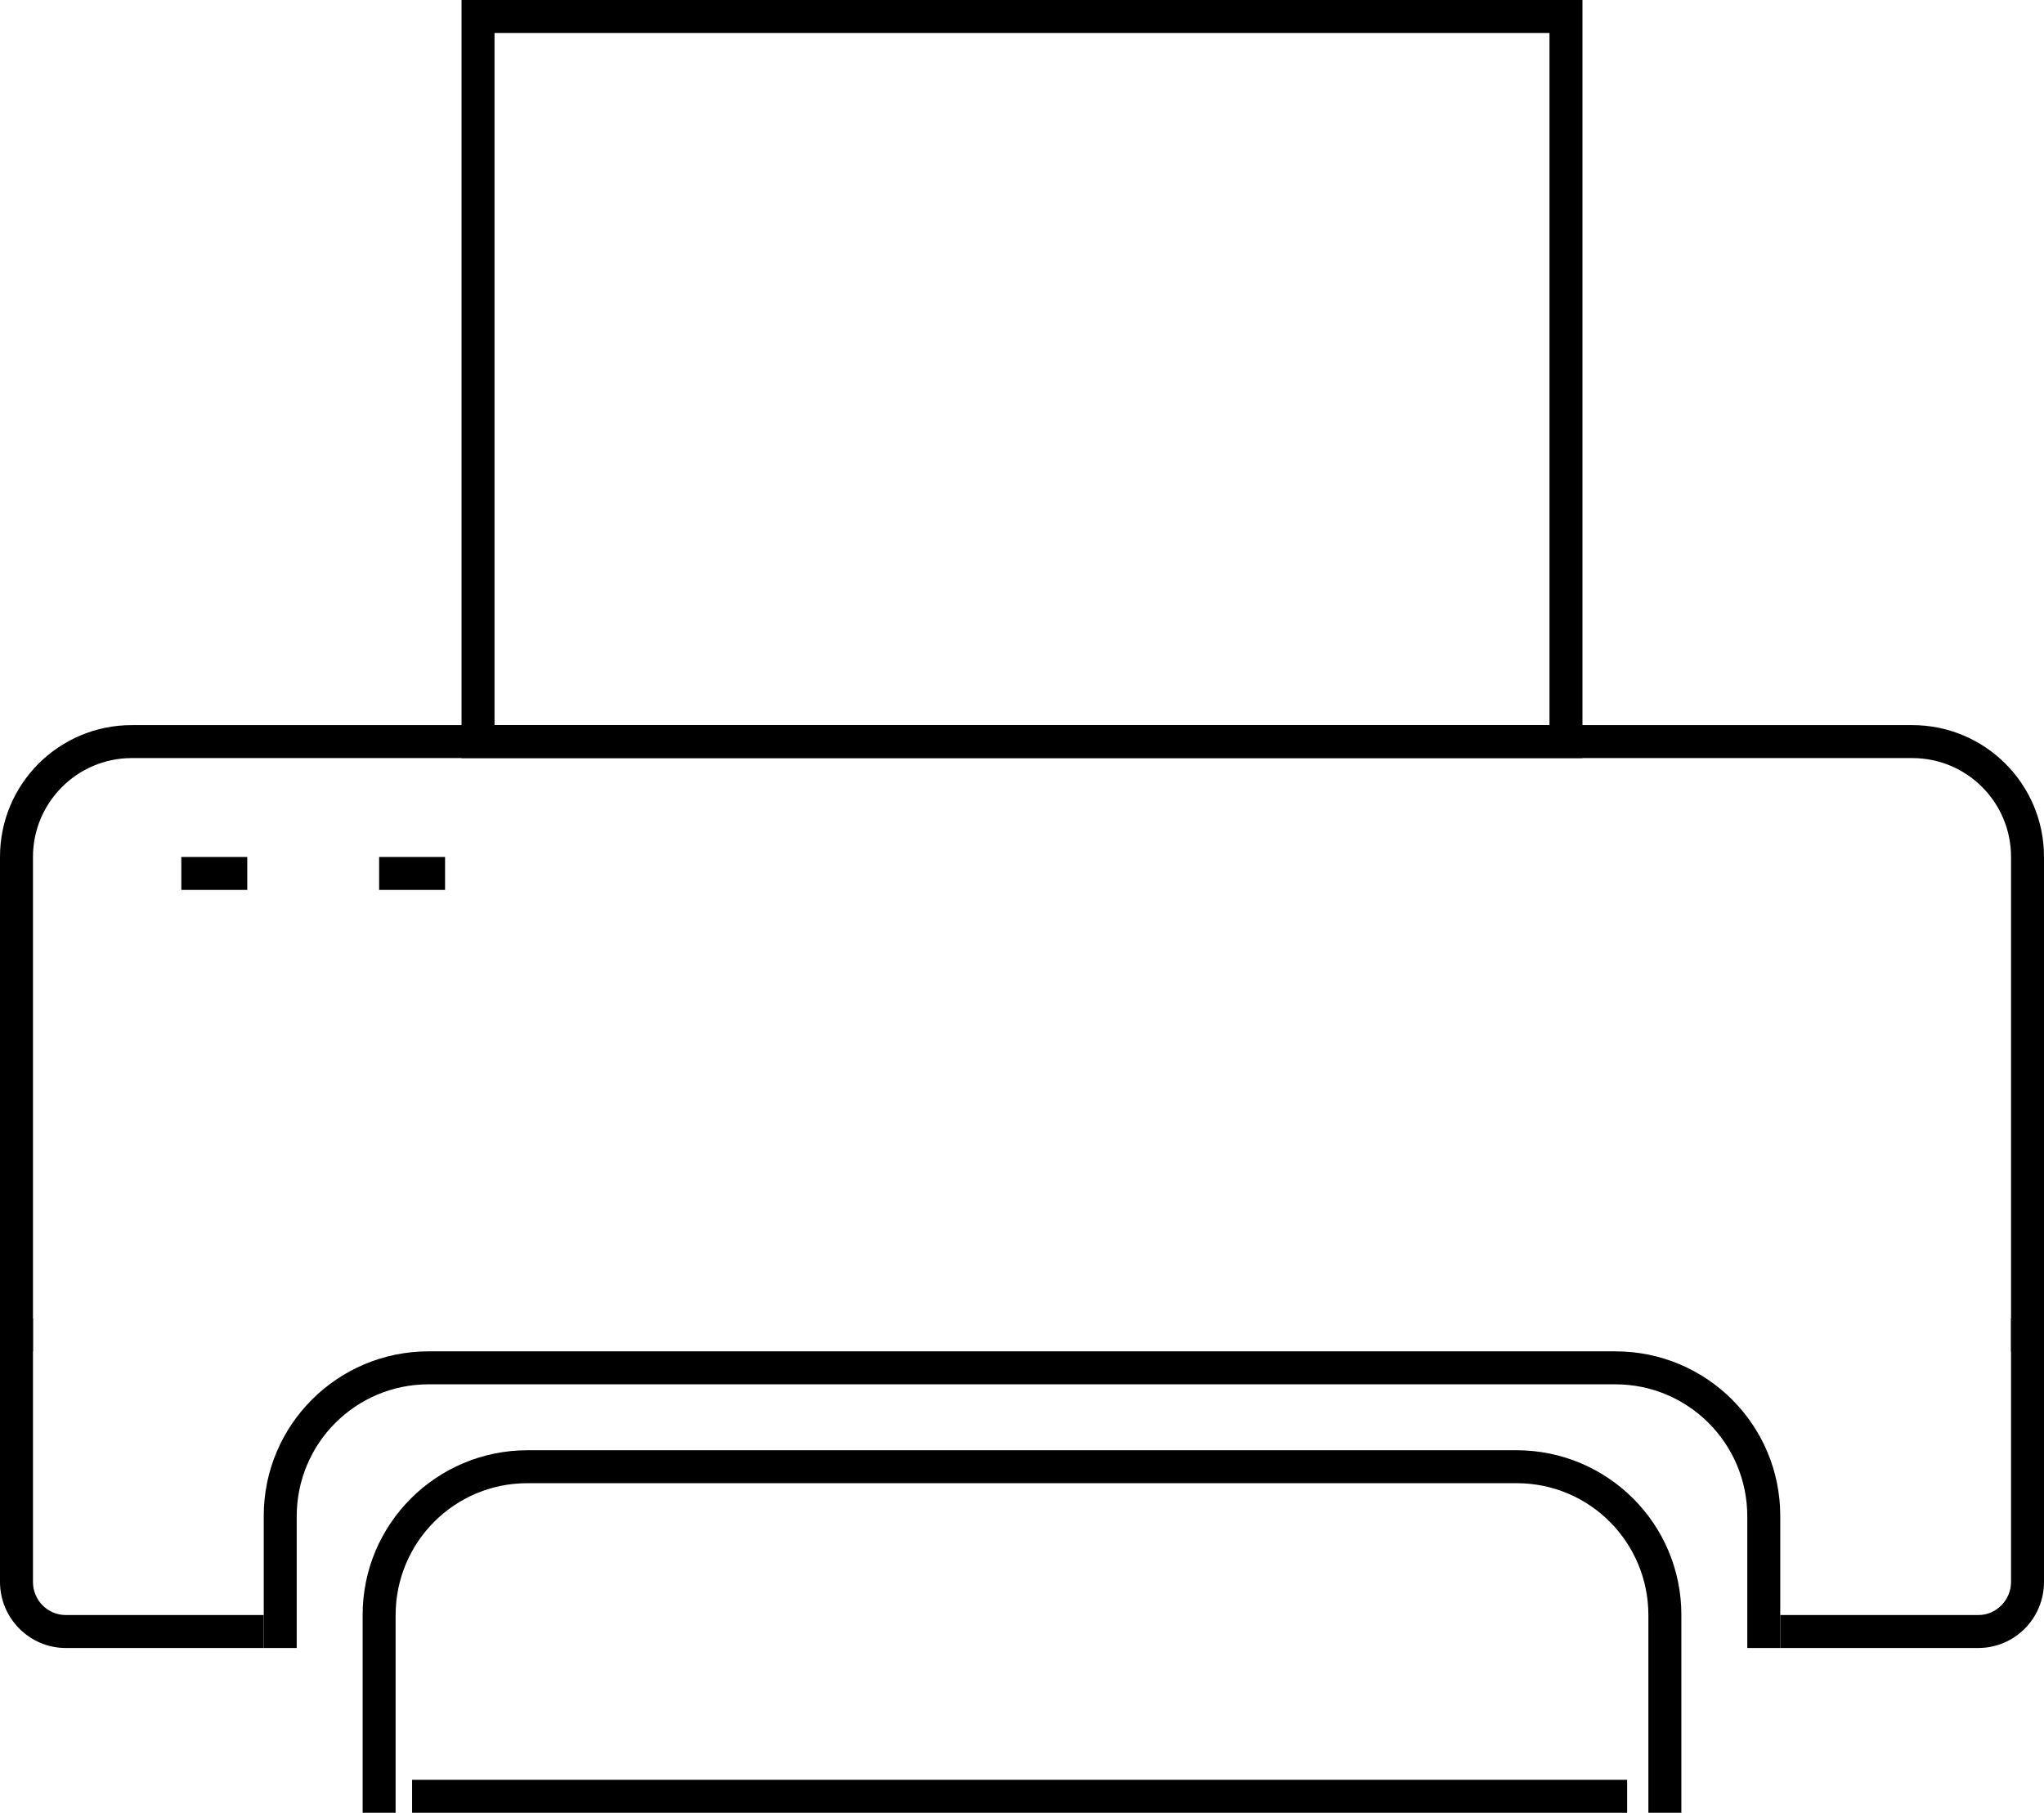
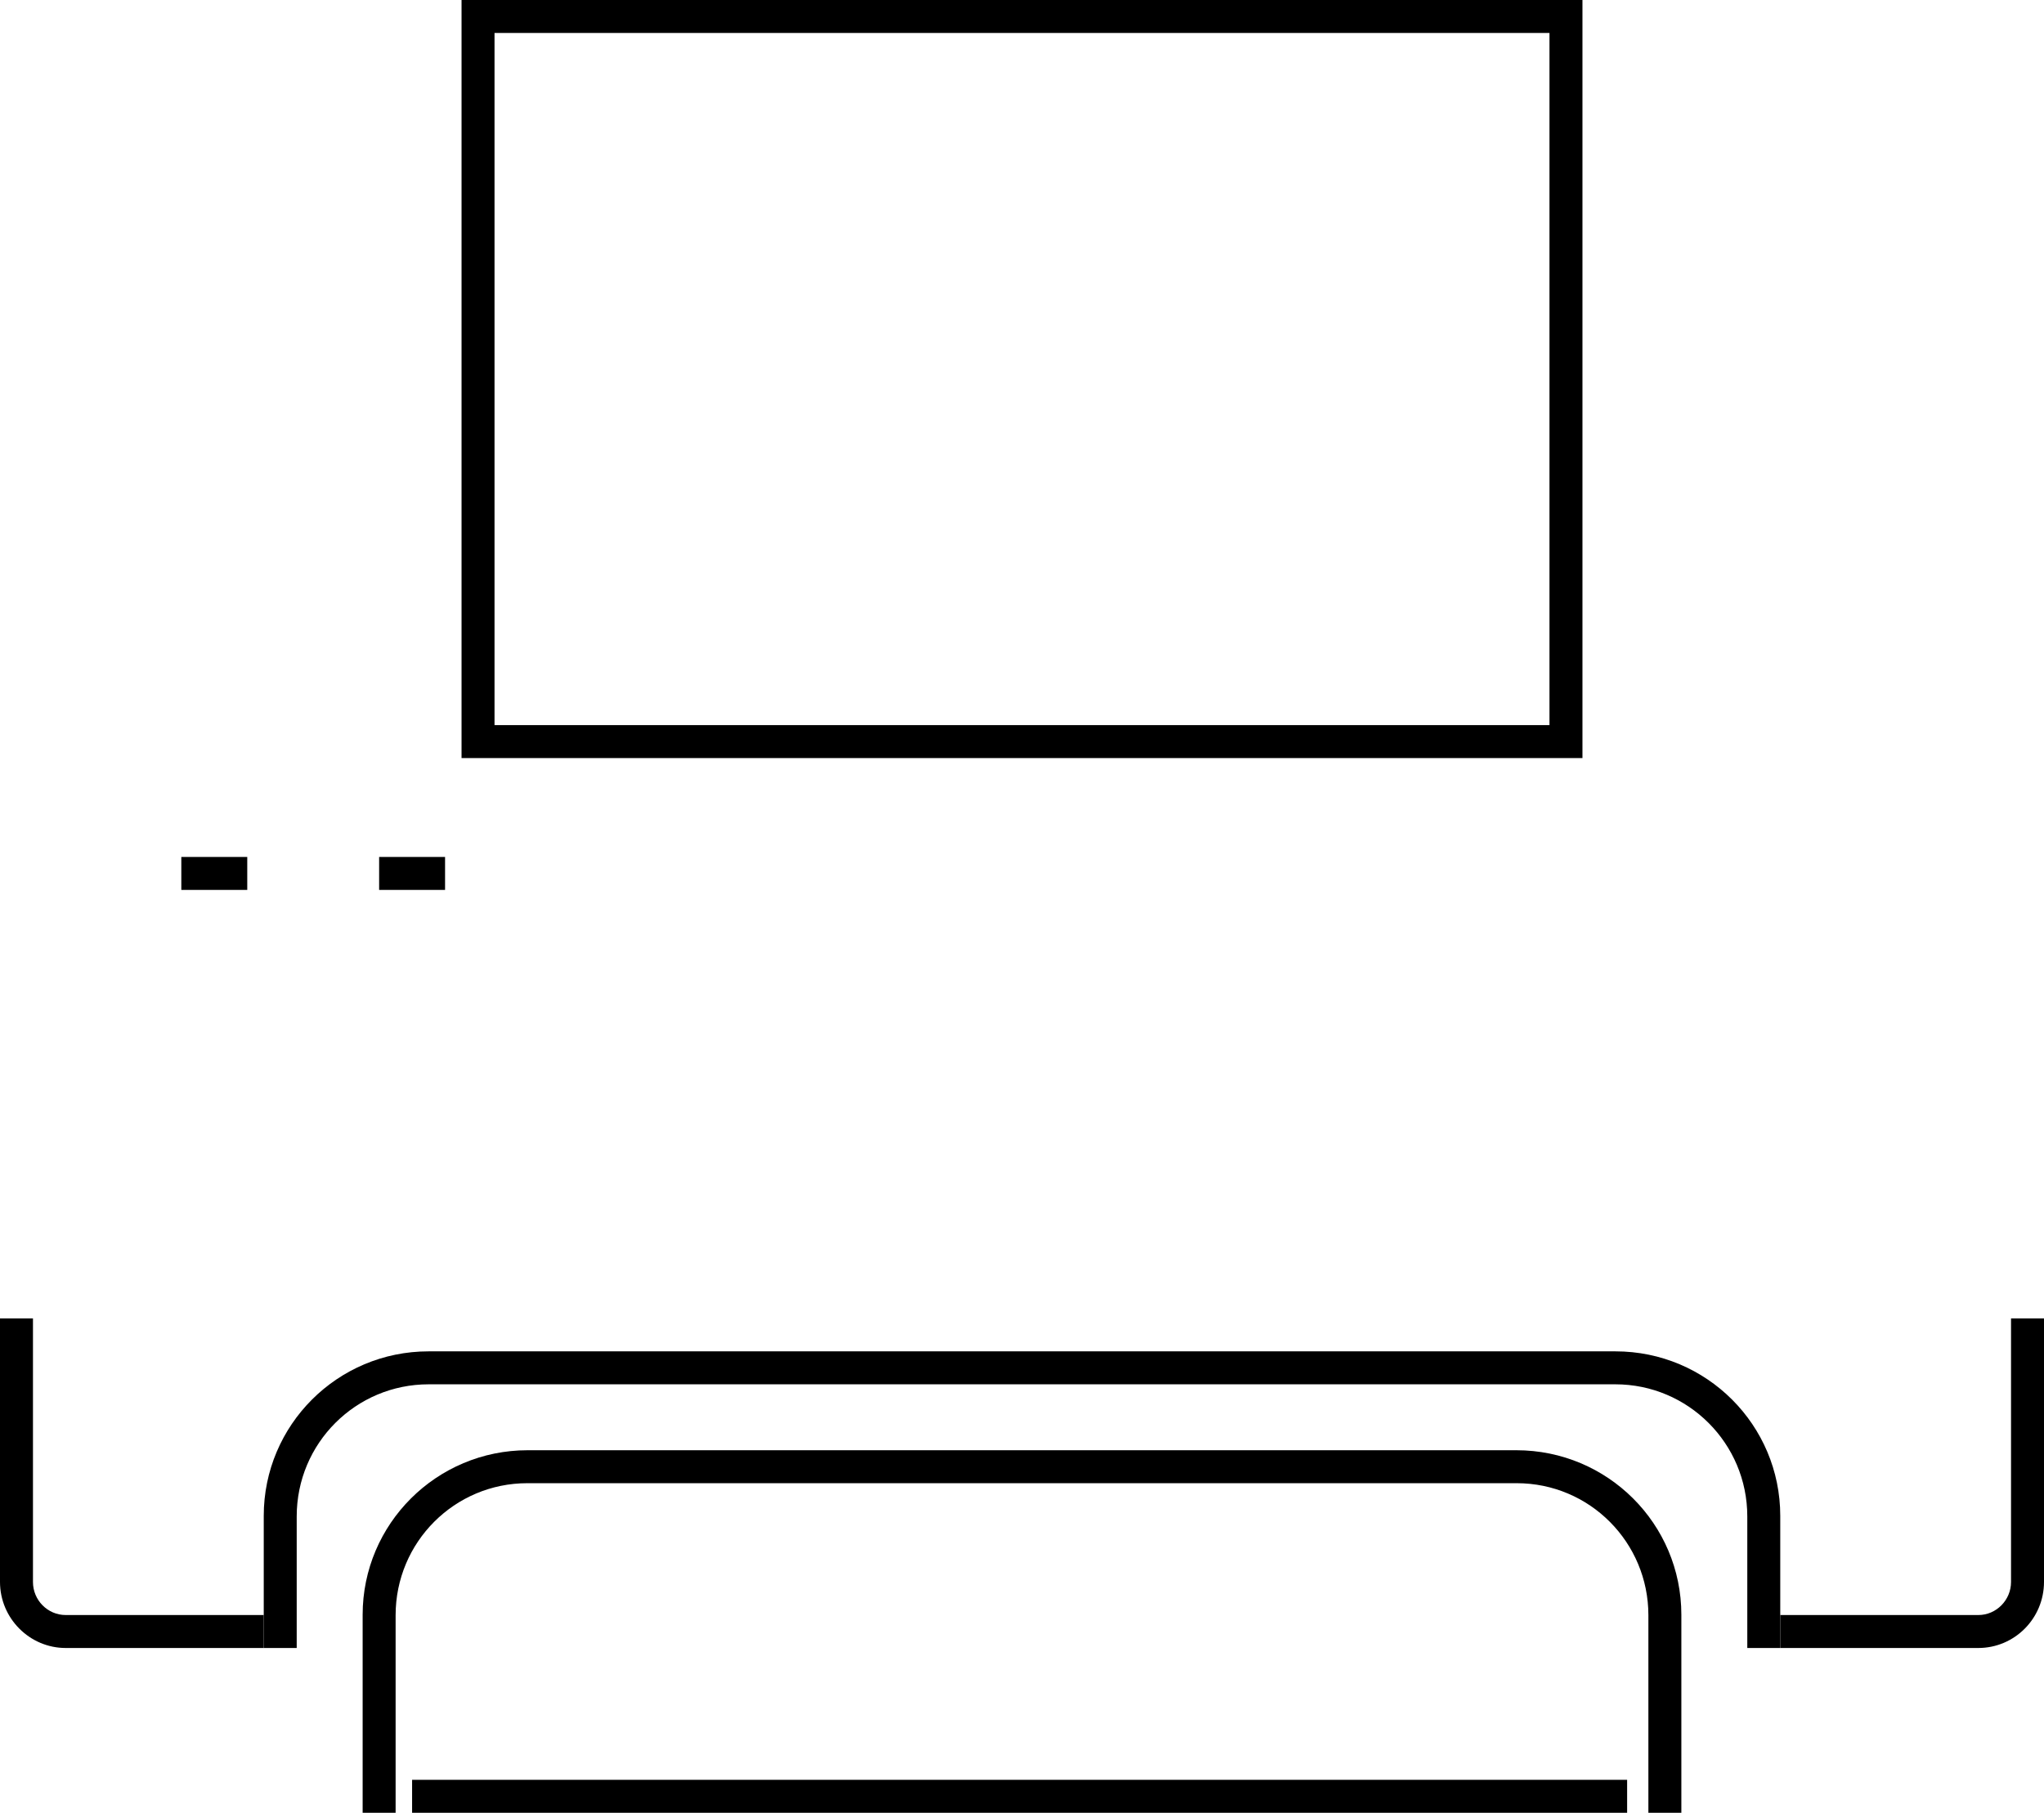
<svg xmlns="http://www.w3.org/2000/svg" xmlns:ns1="http://www.bohemiancoding.com/sketch/ns" width="62px" height="55px" viewBox="0 0 62 55" version="1.1">
  <title>Slice 1</title>
  <description>Created with Sketch (http://www.bohemiancoding.com/sketch)</description>
  <defs />
  <g id="Page-1" stroke="none" stroke-width="1" fill="none" fill-rule="evenodd" ns1:type="MSPage">
    <g id="11" ns1:type="MSLayerGroup">
      <path d="M14,0 L14,23 L48,23 L48,0 L14,0 L14,0 Z M15,1 L15,22 L47,22 L47,1 L15,1 L15,1 Z" id="Rectangle-21" fill="#000000" ns1:type="MSShapeGroup" />
-       <path d="M0,41 L0,25.995 C0,23.785 1.789,22 3.996,22 L58.004,22 C60.211,22 62,23.789 62,25.995 L62,41 L61,41 L61,25.999 C61,24.343 59.663,23 58.004,23 L3.996,23 C2.341,23 1,24.351 1,25.999 L1,41 L0,41 L0,41 Z" id="Rectangle-8" fill="#000000" ns1:type="MSShapeGroup" />
      <path d="M8,50 L1.993,50 C0.9,50 0,49.102 0,47.994 L0,40 L1,40 L1,47.998 C1,48.551 1.448,49 1.991,49 L8,49 L8,50 L8,50 Z M54,50 L60.007,50 C61.108,50 62,49.103 62,47.994 L62,40 L61,40 L61,47.998 C61,48.544 60.556,49 60.009,49 L54,49 L54,50 L54,50 Z" id="Rectangle-11" fill="#000000" ns1:type="MSShapeGroup" />
      <path d="M8,50 L8,45.992 C8,43.235 10.238,41 12.999,41 L49.001,41 C51.766,41 54,43.235 54,45.992 L54,50 L53,50 L53,46.007 C53,43.794 51.207,42 48.998,42 L13.002,42 C10.792,42 9,43.787 9,46.007 L9,50 L8,50 L8,50 Z" id="Rectangle-15" fill="#000000" ns1:type="MSShapeGroup" />
      <path d="M11,55 L11,48.992 C11,46.235 13.241,44 16.005,44 L45.995,44 C48.764,44 51,46.235 51,48.992 L51,55 L50,55 L50,49.007 C50,46.794 48.218,45 46.005,45 L15.995,45 C13.789,45 12,46.787 12,49.007 L12,55 L11,55 L11,55 Z" id="Rectangle-15" fill="#000000" ns1:type="MSShapeGroup" />
      <path d="M5.5,26.5 L7.5,26.5" id="Line" stroke="#000000" ns1:type="MSShapeGroup" />
      <path d="M12.5,54.5 L49.355,54.5" id="Line" stroke="#000000" ns1:type="MSShapeGroup" />
      <path d="M11.5,26.5 L13.5,26.5" id="Line" stroke="#000000" ns1:type="MSShapeGroup" />
    </g>
  </g>
</svg>